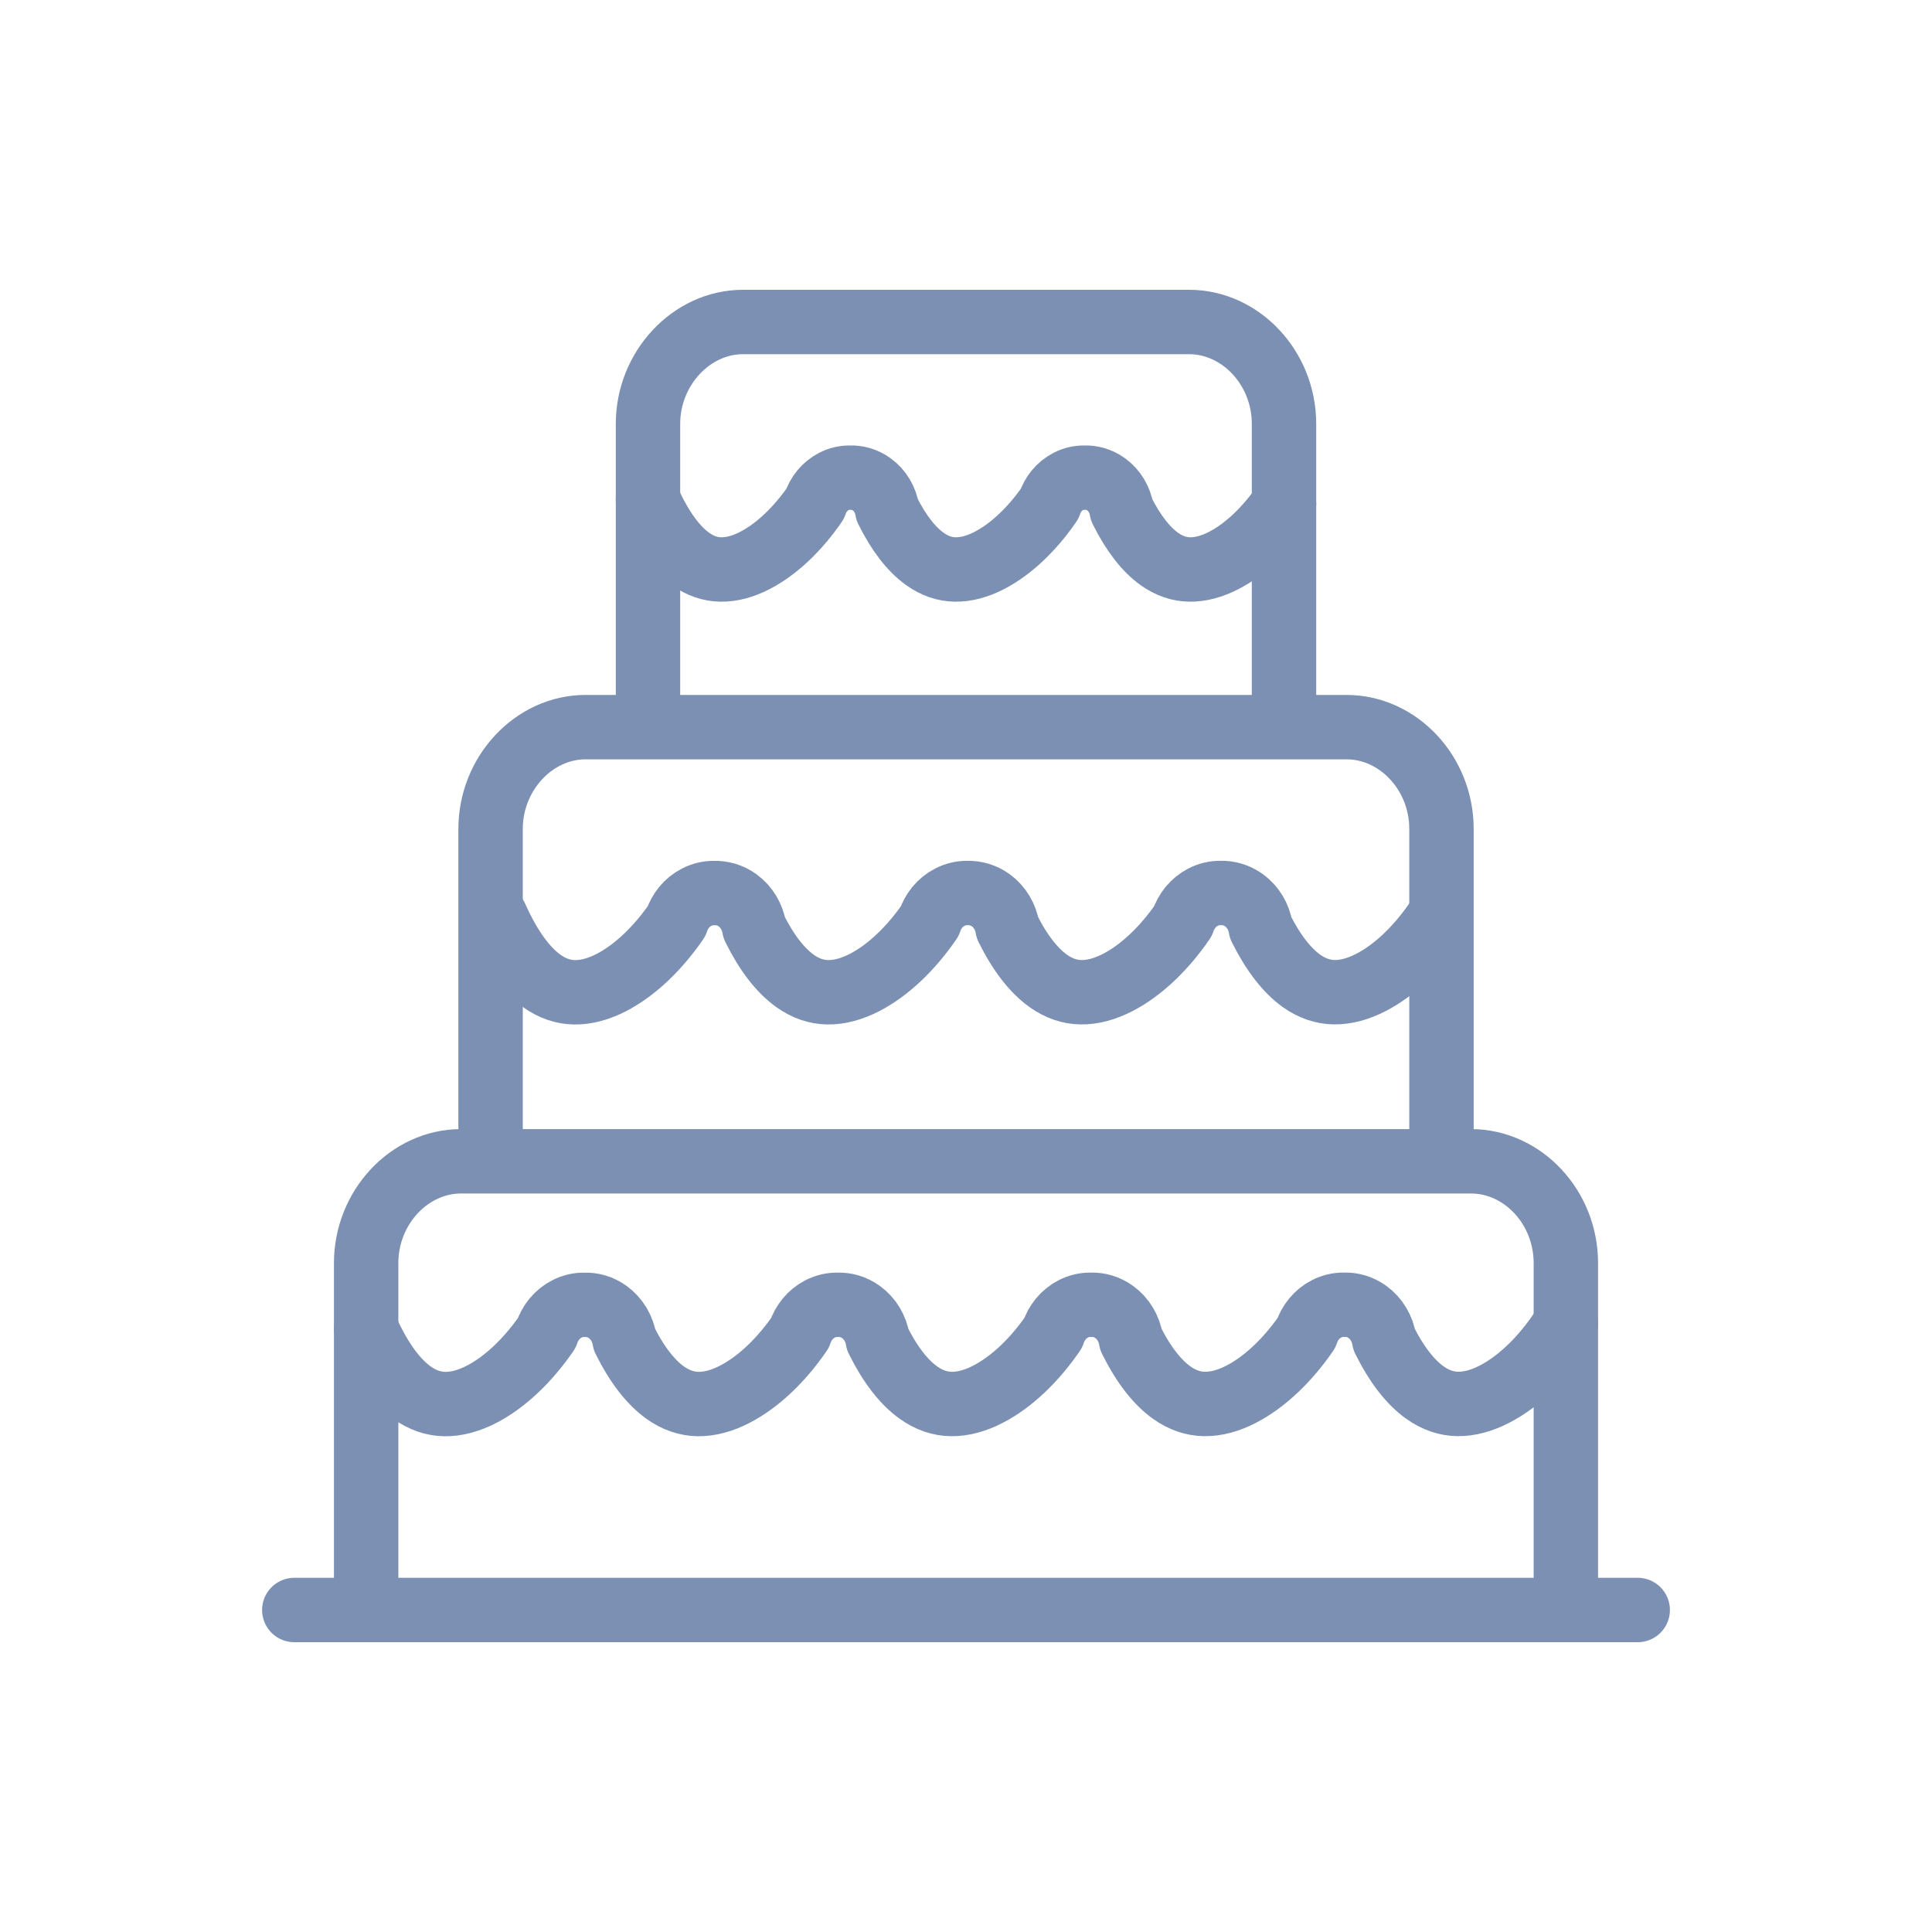
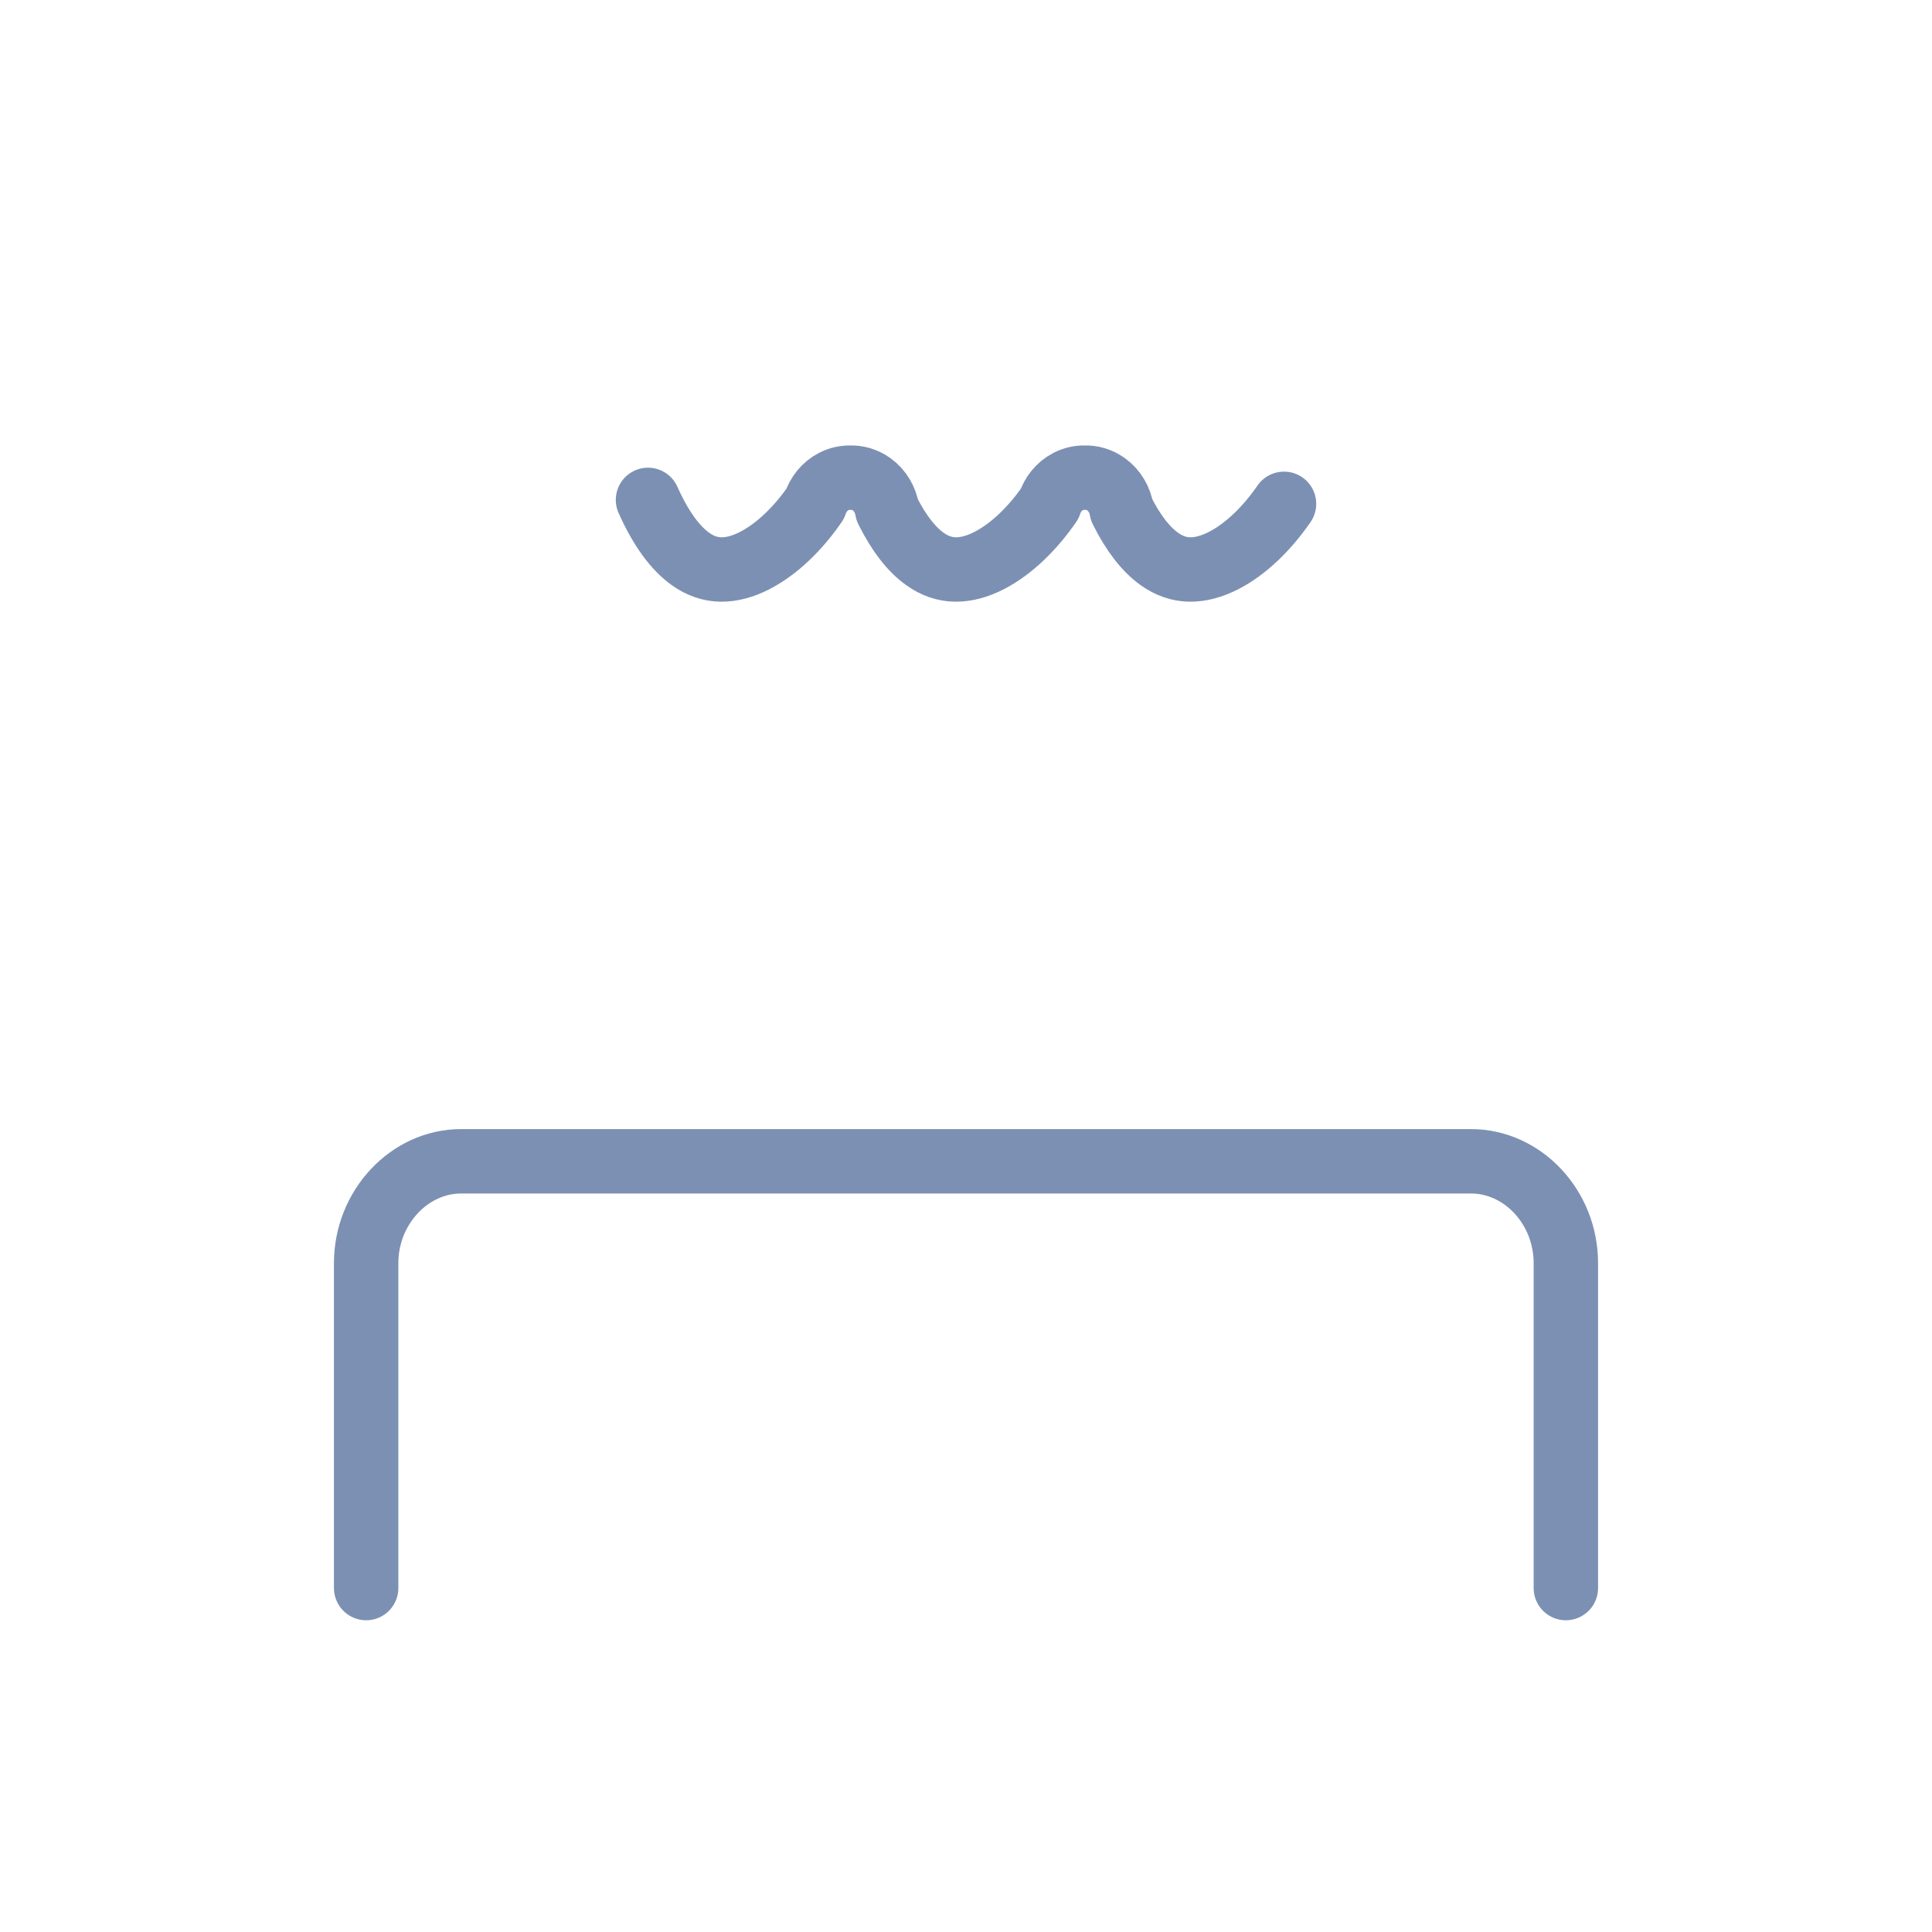
<svg xmlns="http://www.w3.org/2000/svg" version="1.1" id="Livello_1" x="0px" y="0px" width="120px" height="120px" viewBox="0 0 120 120" enable-background="new 0 0 120 120" xml:space="preserve">
  <g>
-     <path fill="none" stroke="#7C90B3" stroke-width="4" stroke-linecap="round" stroke-linejoin="round" stroke-miterlimit="22.926" d="   M22.742,82.539c0.883,1.974,1.85,3.246,2.844,3.959c0.666,0.479,1.354,0.698,2.031,0.711c0.74,0.012,1.516-0.207,2.283-0.601   c1.5-0.771,2.92-2.159,4.055-3.806c0.209-0.636,0.643-1.187,1.254-1.5c0.348-0.179,0.715-0.262,1.078-0.255   c0.5-0.021,1.01,0.12,1.455,0.44c0.576,0.416,0.938,1.049,1.049,1.73c0.793,1.592,1.648,2.651,2.521,3.279   c0.668,0.479,1.355,0.698,2.033,0.711c0.74,0.012,1.518-0.207,2.281-0.601c1.502-0.771,2.924-2.159,4.057-3.806   c0.207-0.636,0.645-1.187,1.252-1.5c0.35-0.179,0.719-0.262,1.082-0.255c0.498-0.021,1.006,0.12,1.453,0.44   c0.58,0.416,0.939,1.049,1.049,1.73c0.793,1.592,1.646,2.651,2.523,3.279c0.668,0.479,1.354,0.698,2.031,0.711   c0.742,0.012,1.518-0.207,2.281-0.601c1.502-0.771,2.924-2.159,4.057-3.806c0.207-0.636,0.643-1.187,1.252-1.5   c0.352-0.179,0.719-0.262,1.082-0.255c0.496-0.021,1.006,0.12,1.451,0.44c0.58,0.416,0.941,1.049,1.051,1.73   c0.795,1.592,1.648,2.651,2.523,3.279c0.668,0.479,1.354,0.698,2.029,0.711c0.744,0.012,1.518-0.207,2.283-0.601   c1.5-0.771,2.924-2.159,4.059-3.806c0.207-0.636,0.641-1.187,1.252-1.5c0.35-0.179,0.717-0.262,1.08-0.255   c0.496-0.021,1.006,0.12,1.453,0.44c0.578,0.416,0.939,1.049,1.049,1.73c0.793,1.592,1.648,2.651,2.523,3.279   c0.668,0.479,1.355,0.698,2.031,0.711c0.742,0.012,1.518-0.207,2.283-0.601c1.68-0.86,3.258-2.497,4.443-4.399" />
-     <line fill="none" stroke="#7C90B3" stroke-width="4" stroke-linecap="round" stroke-linejoin="round" stroke-miterlimit="22.926" x1="101.721" y1="100" x2="18.279" y2="100" />
    <path fill="none" stroke="#7C90B3" stroke-width="4" stroke-linecap="round" stroke-linejoin="round" stroke-miterlimit="22.926" d="   M22.742,98.637V78.451c0-3.449,2.68-6.321,5.896-6.321c21.223,0,61.664,0,62.727,0c3.215,0,5.893,2.852,5.893,6.321v20.186" />
-     <path fill="none" stroke="#7C90B3" stroke-width="4" stroke-linecap="round" stroke-linejoin="round" stroke-miterlimit="22.926" d="   M40.248,44.335V26.323c0-3.436,2.695-6.323,5.896-6.323h27.715c3.197,0,5.893,2.852,5.893,6.323v18.012" />
-     <path fill="none" stroke="#7C90B3" stroke-width="4" stroke-linecap="round" stroke-linejoin="round" stroke-miterlimit="22.926" d="   M30.471,70.997V51.485c0-3.44,2.686-6.321,5.895-6.321c1.293,0,45.979,0,47.271,0c3.209,0,5.896,2.854,5.896,6.321v19.512" />
-     <path fill="none" stroke="#7C90B3" stroke-width="4" stroke-linecap="round" stroke-linejoin="round" stroke-miterlimit="22.926" d="   M30.801,56.963c0.883,1.975,1.85,3.246,2.844,3.961c0.668,0.479,1.354,0.697,2.031,0.709c0.744,0.014,1.516-0.207,2.283-0.599   c1.5-0.771,2.92-2.159,4.057-3.807c0.207-0.636,0.641-1.186,1.252-1.498c0.348-0.181,0.717-0.264,1.078-0.259   c0.5-0.018,1.01,0.123,1.455,0.442c0.58,0.417,0.938,1.049,1.051,1.729c0.793,1.592,1.646,2.652,2.523,3.281   c0.664,0.479,1.352,0.697,2.029,0.709c0.74,0.014,1.518-0.207,2.283-0.599c1.5-0.771,2.922-2.159,4.055-3.807   c0.207-0.636,0.643-1.186,1.254-1.498c0.348-0.181,0.719-0.264,1.078-0.259c0.5-0.018,1.01,0.123,1.455,0.442   c0.58,0.417,0.939,1.049,1.049,1.729c0.793,1.592,1.648,2.652,2.525,3.281c0.664,0.479,1.352,0.697,2.029,0.709   c0.742,0.014,1.518-0.207,2.281-0.599c1.502-0.771,2.924-2.159,4.057-3.807c0.211-0.636,0.645-1.186,1.252-1.498   c0.352-0.181,0.719-0.264,1.082-0.259c0.5-0.018,1.006,0.123,1.453,0.442c0.578,0.417,0.939,1.049,1.049,1.729   c0.795,1.592,1.65,2.652,2.523,3.281c0.668,0.479,1.354,0.697,2.031,0.709c0.742,0.014,1.518-0.207,2.281-0.599   c1.504-0.771,2.924-2.159,4.057-3.807" />
    <path fill="none" stroke="#7C90B3" stroke-width="4" stroke-linecap="round" stroke-linejoin="round" stroke-miterlimit="22.926" d="   M40.248,31.049c0.816,1.829,1.713,3.006,2.635,3.666c0.615,0.444,1.252,0.646,1.877,0.657c0.689,0.013,1.406-0.19,2.115-0.554   c1.389-0.713,2.705-1.999,3.754-3.524c0.193-0.588,0.596-1.097,1.16-1.388c0.324-0.166,0.666-0.242,1.002-0.237   c0.459-0.019,0.93,0.112,1.344,0.408c0.537,0.385,0.869,0.971,0.973,1.603c0.732,1.474,1.525,2.454,2.336,3.035   c0.617,0.444,1.252,0.646,1.879,0.657c0.686,0.013,1.404-0.19,2.113-0.554c1.389-0.713,2.705-1.999,3.756-3.524   c0.191-0.588,0.594-1.097,1.158-1.388c0.324-0.166,0.666-0.242,1.002-0.237c0.461-0.019,0.93,0.112,1.344,0.408   c0.537,0.385,0.871,0.971,0.973,1.603c0.734,1.474,1.525,2.454,2.336,3.035c0.617,0.444,1.254,0.646,1.879,0.657   c0.688,0.013,1.404-0.19,2.115-0.554c1.389-0.713,2.703-1.999,3.754-3.524" />
  </g>
</svg>